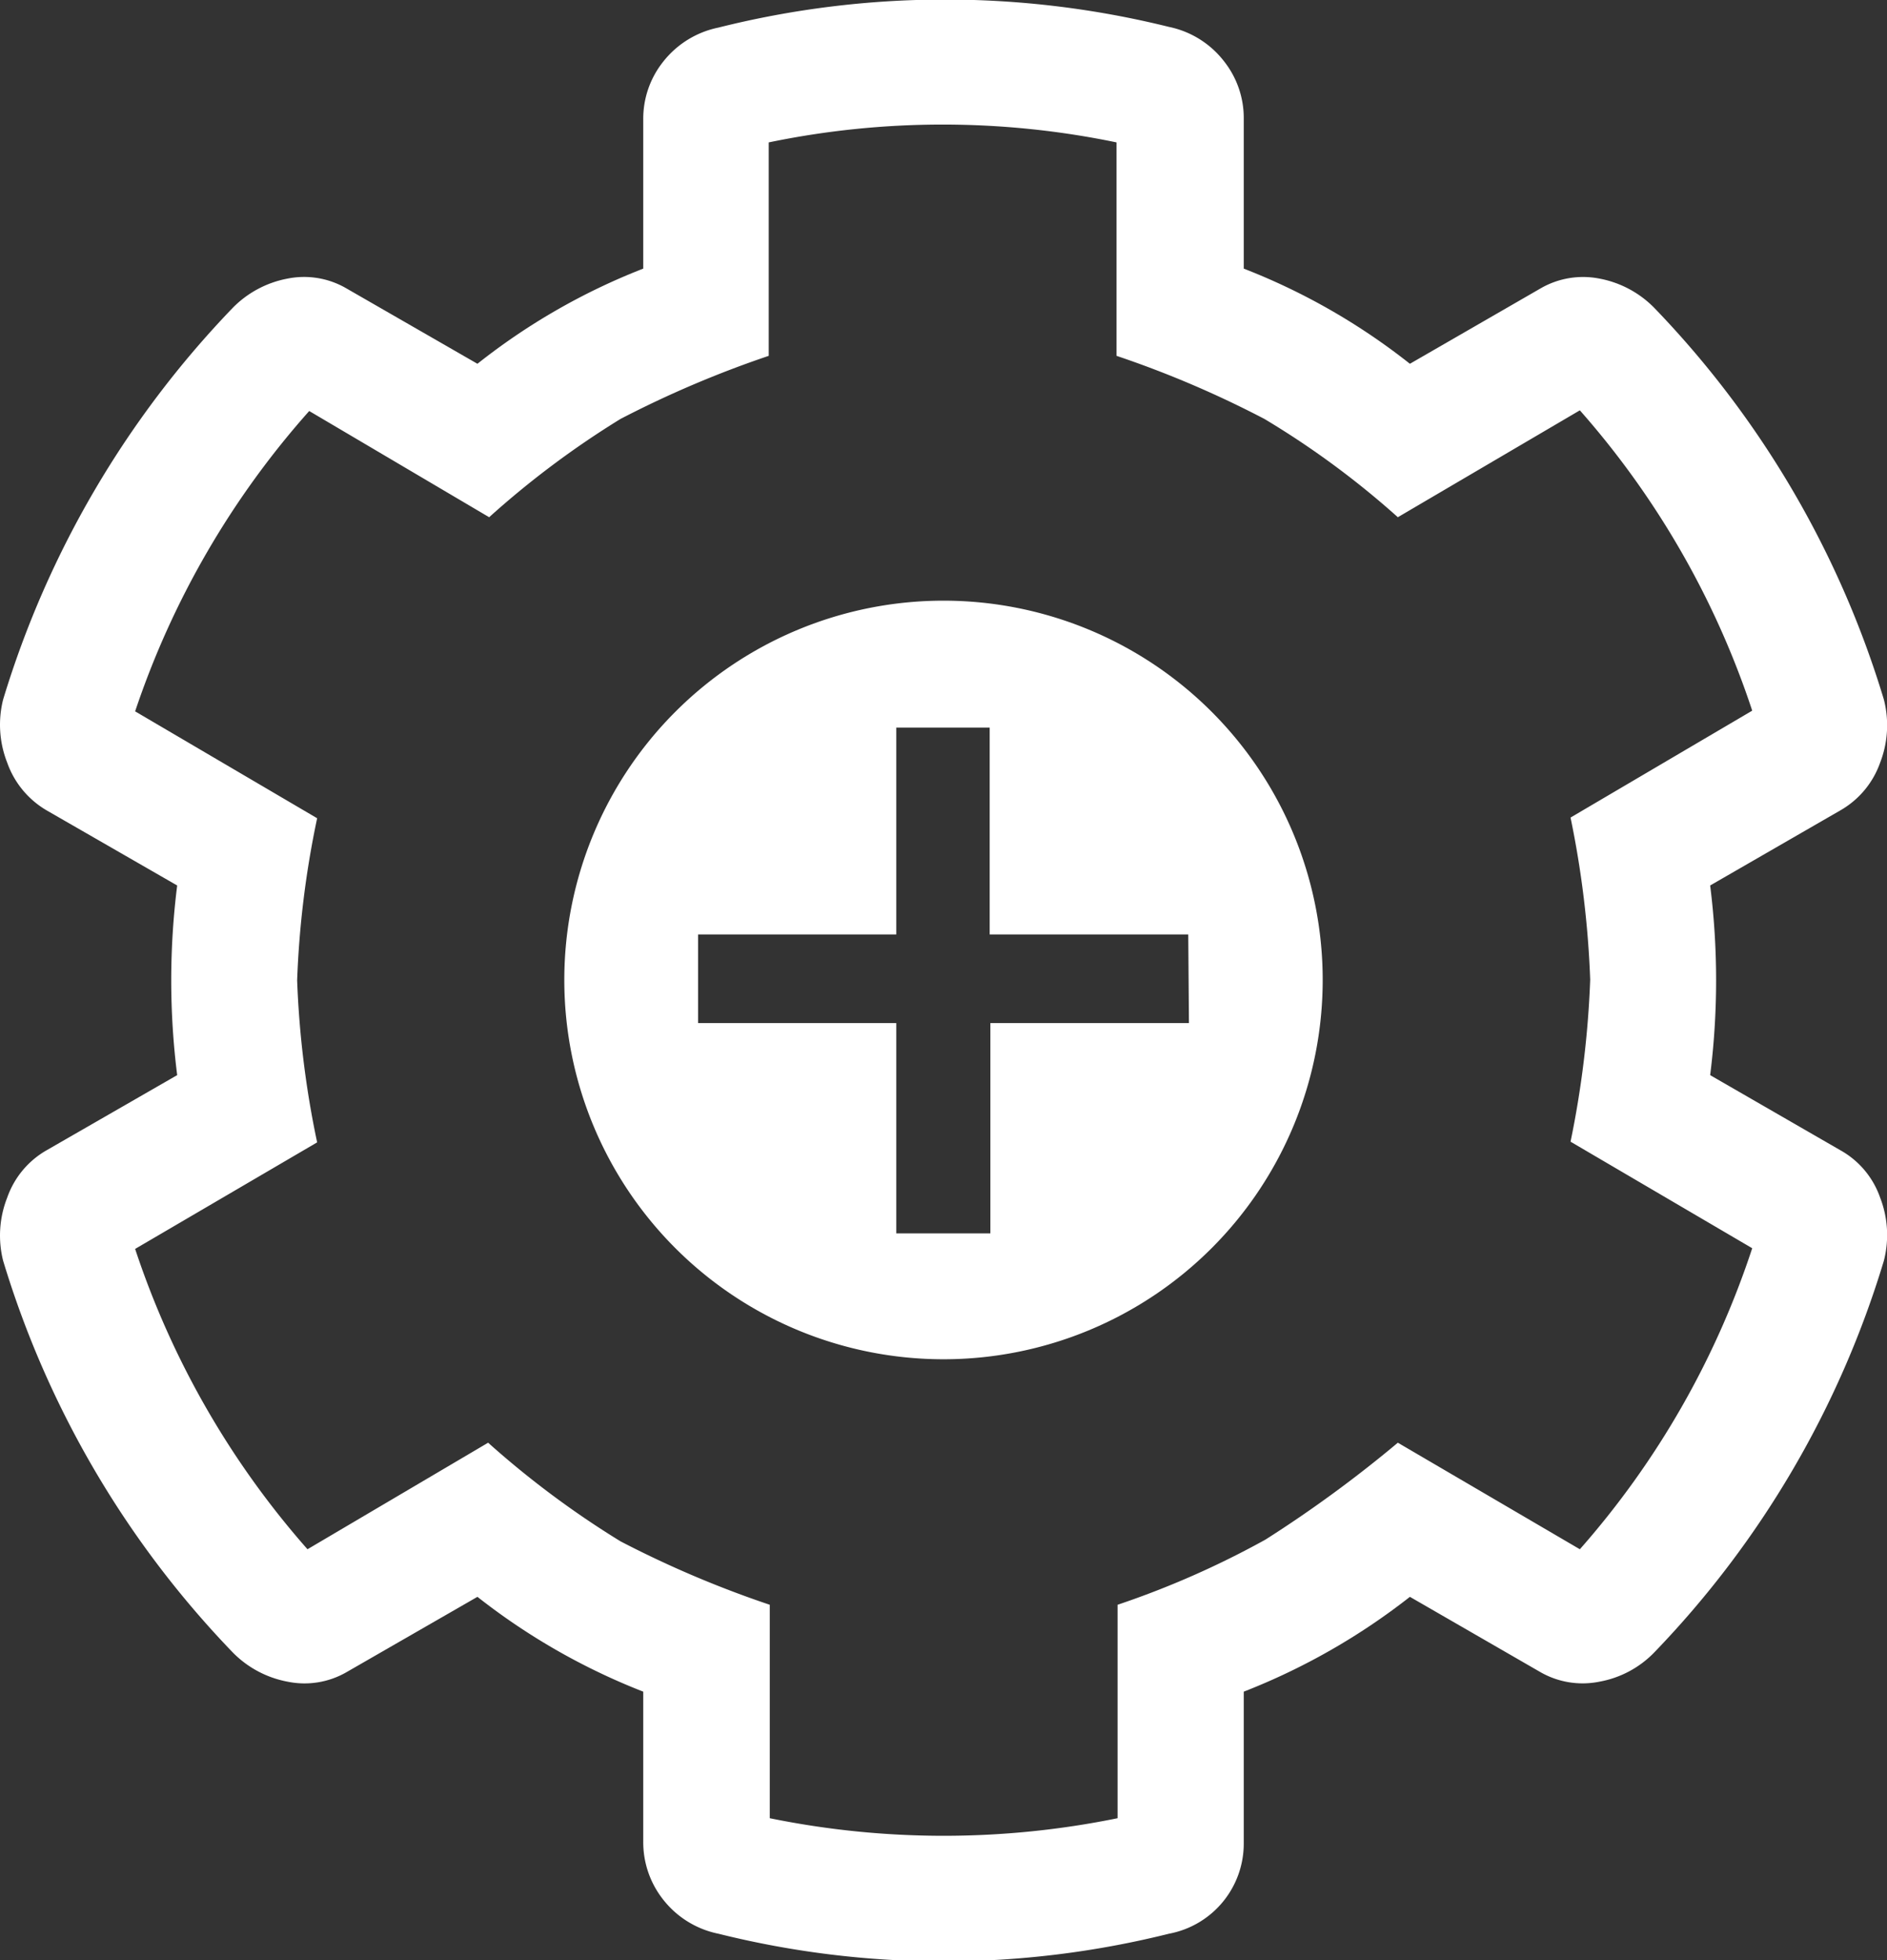
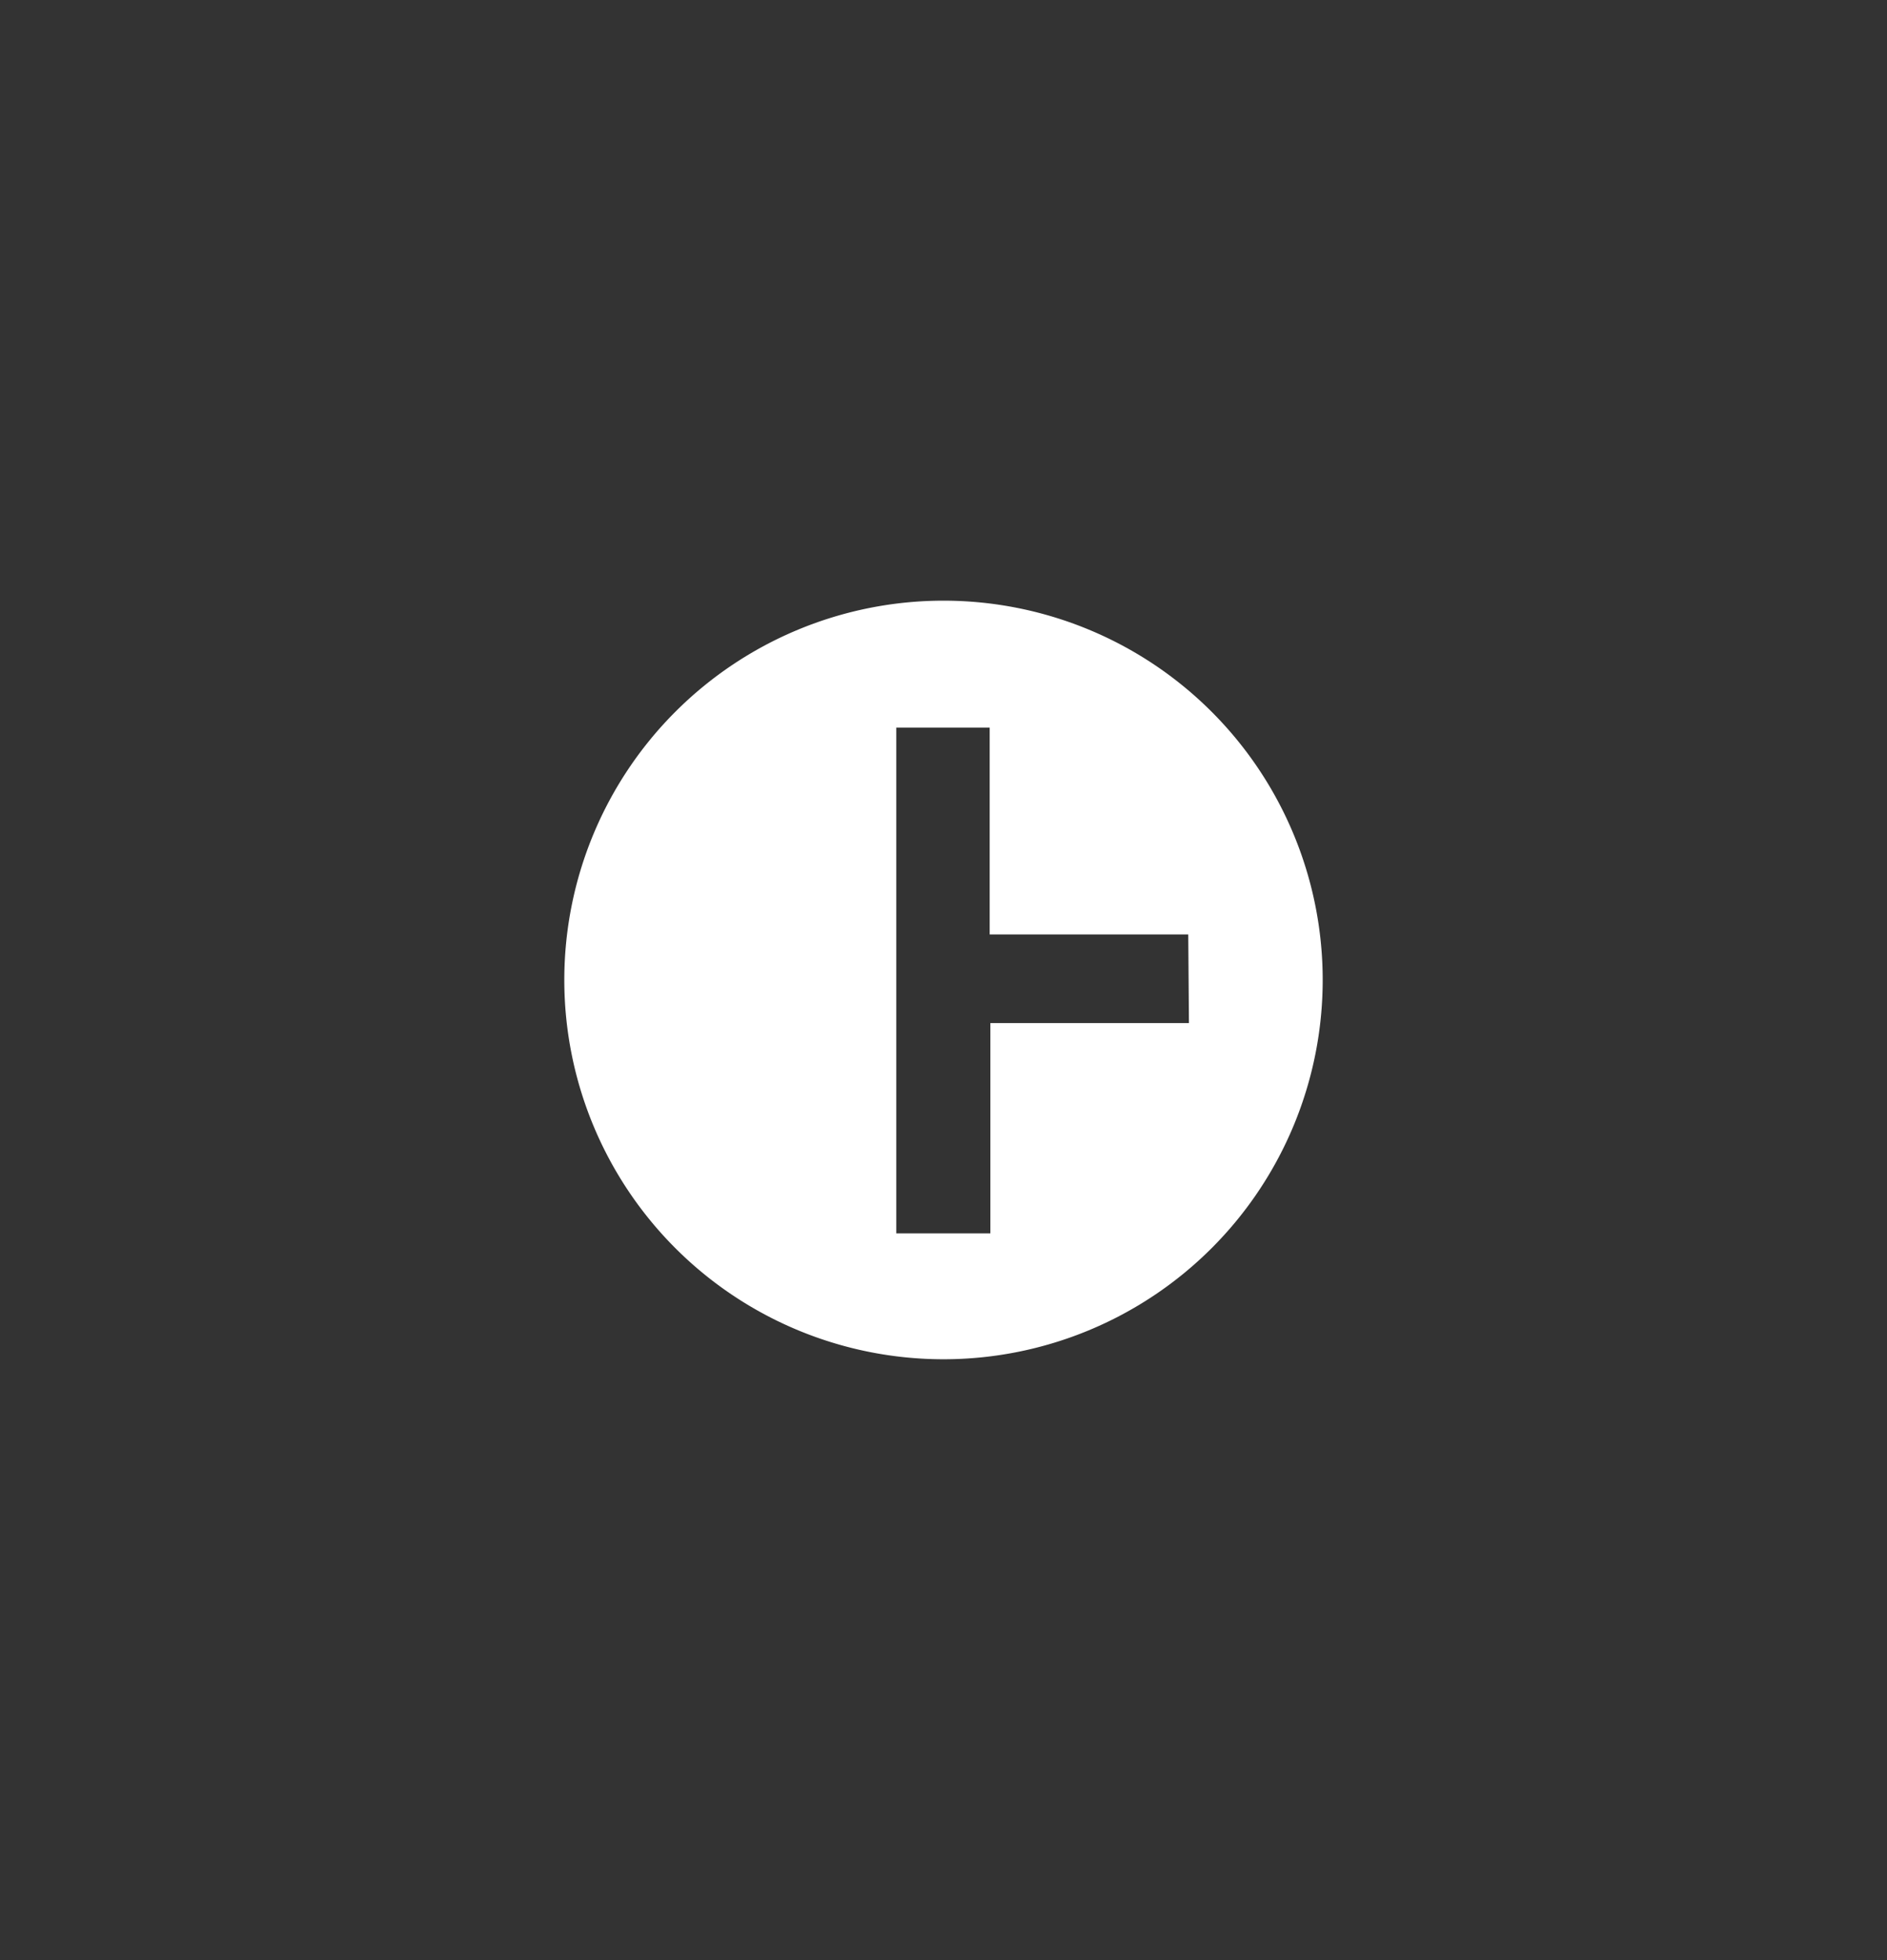
<svg xmlns="http://www.w3.org/2000/svg" viewBox="0 0 54.74 56.85">
  <rect x="0" y="0" width="54.74" height="56.85" fill="#333333" stroke="none" />
  <defs>
    <style>.cls-1{fill:#fff;}</style>
  </defs>
  <g id="Layer_2" data-name="Layer 2">
    <g id="Layer_1-2" data-name="Layer 1">
-       <path class="cls-1" d="M27.37,17.42a11,11,0,0,0-11,11,11,11,0,0,0,11,11,11,11,0,0,0,11-11,11,11,0,0,0-11-11Zm7.12,12.25H28.73v6.1H26v-6.1H20.25V27.1H26v-6h2.71v6h5.76Z" />
-       <path class="cls-1" d="M53.39,33.36l-3.78-2.18a22,22,0,0,0,0-5.5l3.78-2.18a2.58,2.58,0,0,0,1.15-1.38,3,3,0,0,0,.11-1.83A28,28,0,0,0,48,8.94a3,3,0,0,0-1.6-.86,2.46,2.46,0,0,0-1.72.29L40.9,10.55a18.69,18.69,0,0,0-4.82-2.76V3.44a2.65,2.65,0,0,0-.57-1.66,2.71,2.71,0,0,0-1.6-1A27,27,0,0,0,20.84.8a2.73,2.73,0,0,0-1.61,1,2.65,2.65,0,0,0-.57,1.66V7.79a18.63,18.63,0,0,0-4.81,2.76L10.06,8.37a2.44,2.44,0,0,0-1.72-.29,3,3,0,0,0-1.6.86A28.13,28.13,0,0,0,.09,20.29a3,3,0,0,0,.12,1.83A2.61,2.61,0,0,0,1.35,23.5l3.79,2.18a22,22,0,0,0,0,5.5L1.35,33.36A2.55,2.55,0,0,0,.21,34.73a3,3,0,0,0-.12,1.83A28.06,28.06,0,0,0,6.74,47.91a3,3,0,0,0,1.6.86,2.44,2.44,0,0,0,1.72-.28l3.79-2.18a18.89,18.89,0,0,0,4.81,2.75v4.35a2.68,2.68,0,0,0,.57,1.67,2.72,2.72,0,0,0,1.61,1,27,27,0,0,0,13.07,0,2.66,2.66,0,0,0,2.17-2.64V49.06a19,19,0,0,0,4.82-2.75l3.78,2.18a2.46,2.46,0,0,0,1.72.28,2.94,2.94,0,0,0,1.6-.86,28,28,0,0,0,6.65-11.35,3,3,0,0,0-.11-1.83A2.52,2.52,0,0,0,53.39,33.36ZM45.83,44.93l-5.28-3.09a36.38,36.38,0,0,1-3.84,2.81,25.9,25.9,0,0,1-4.29,1.89v6.19a25.21,25.21,0,0,1-10.09,0V46.54A30.28,30.28,0,0,1,18,44.7a26.69,26.69,0,0,1-3.84-2.86L8.92,44.93a25.07,25.07,0,0,1-5-8.71l5.28-3.09a27.54,27.54,0,0,1-.58-4.7,27.43,27.43,0,0,1,.58-4.7l-5.28-3.1a25.07,25.07,0,0,1,5.05-8.71L14.19,15A26.16,26.16,0,0,1,18,12.15a30.46,30.46,0,0,1,4.3-1.83V4.13a24.85,24.85,0,0,1,10.09,0v6.19a29.73,29.73,0,0,1,4.29,1.83A25.13,25.13,0,0,1,40.55,15l5.28-3.1a25,25,0,0,1,5,8.71l-5.27,3.1a28.24,28.24,0,0,1,.57,4.7,28.35,28.35,0,0,1-.57,4.7l5.27,3.09A25,25,0,0,1,45.83,44.93Z" />
+       <path class="cls-1" d="M27.37,17.42a11,11,0,0,0-11,11,11,11,0,0,0,11,11,11,11,0,0,0,11-11,11,11,0,0,0-11-11Zm7.12,12.25H28.73v6.1H26v-6.1V27.1H26v-6h2.71v6h5.76Z" />
    </g>
  </g>
</svg>